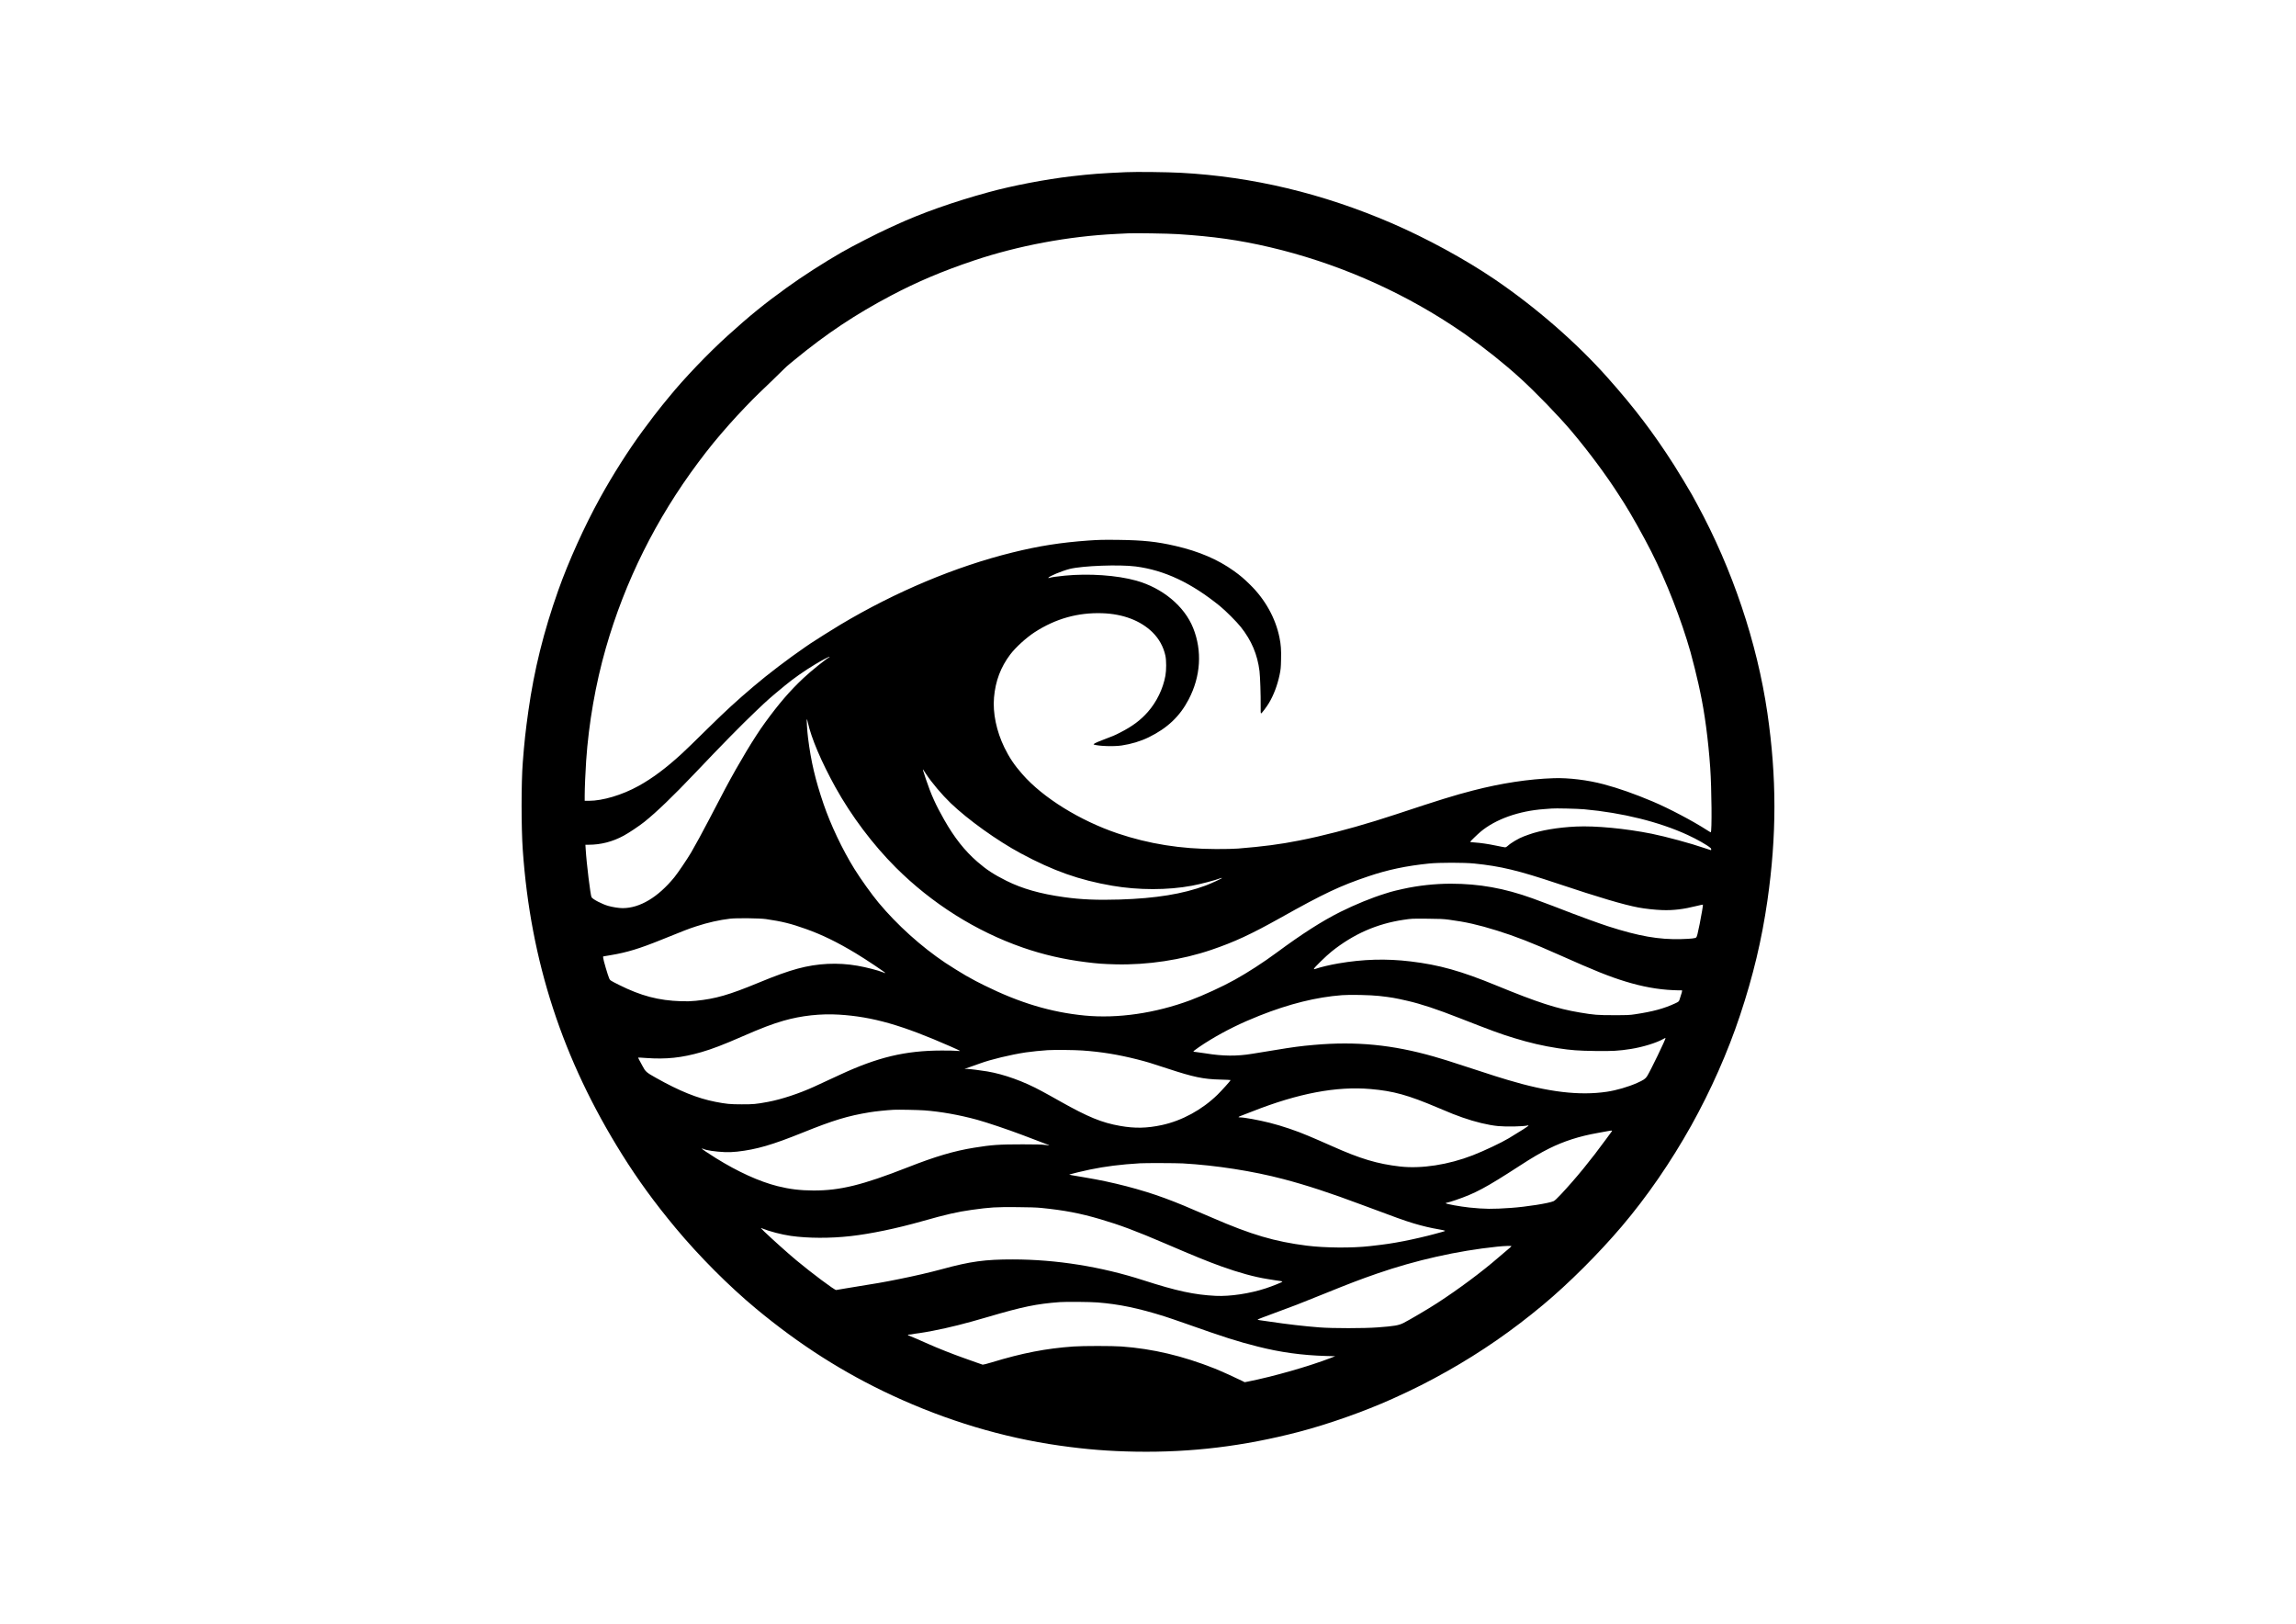
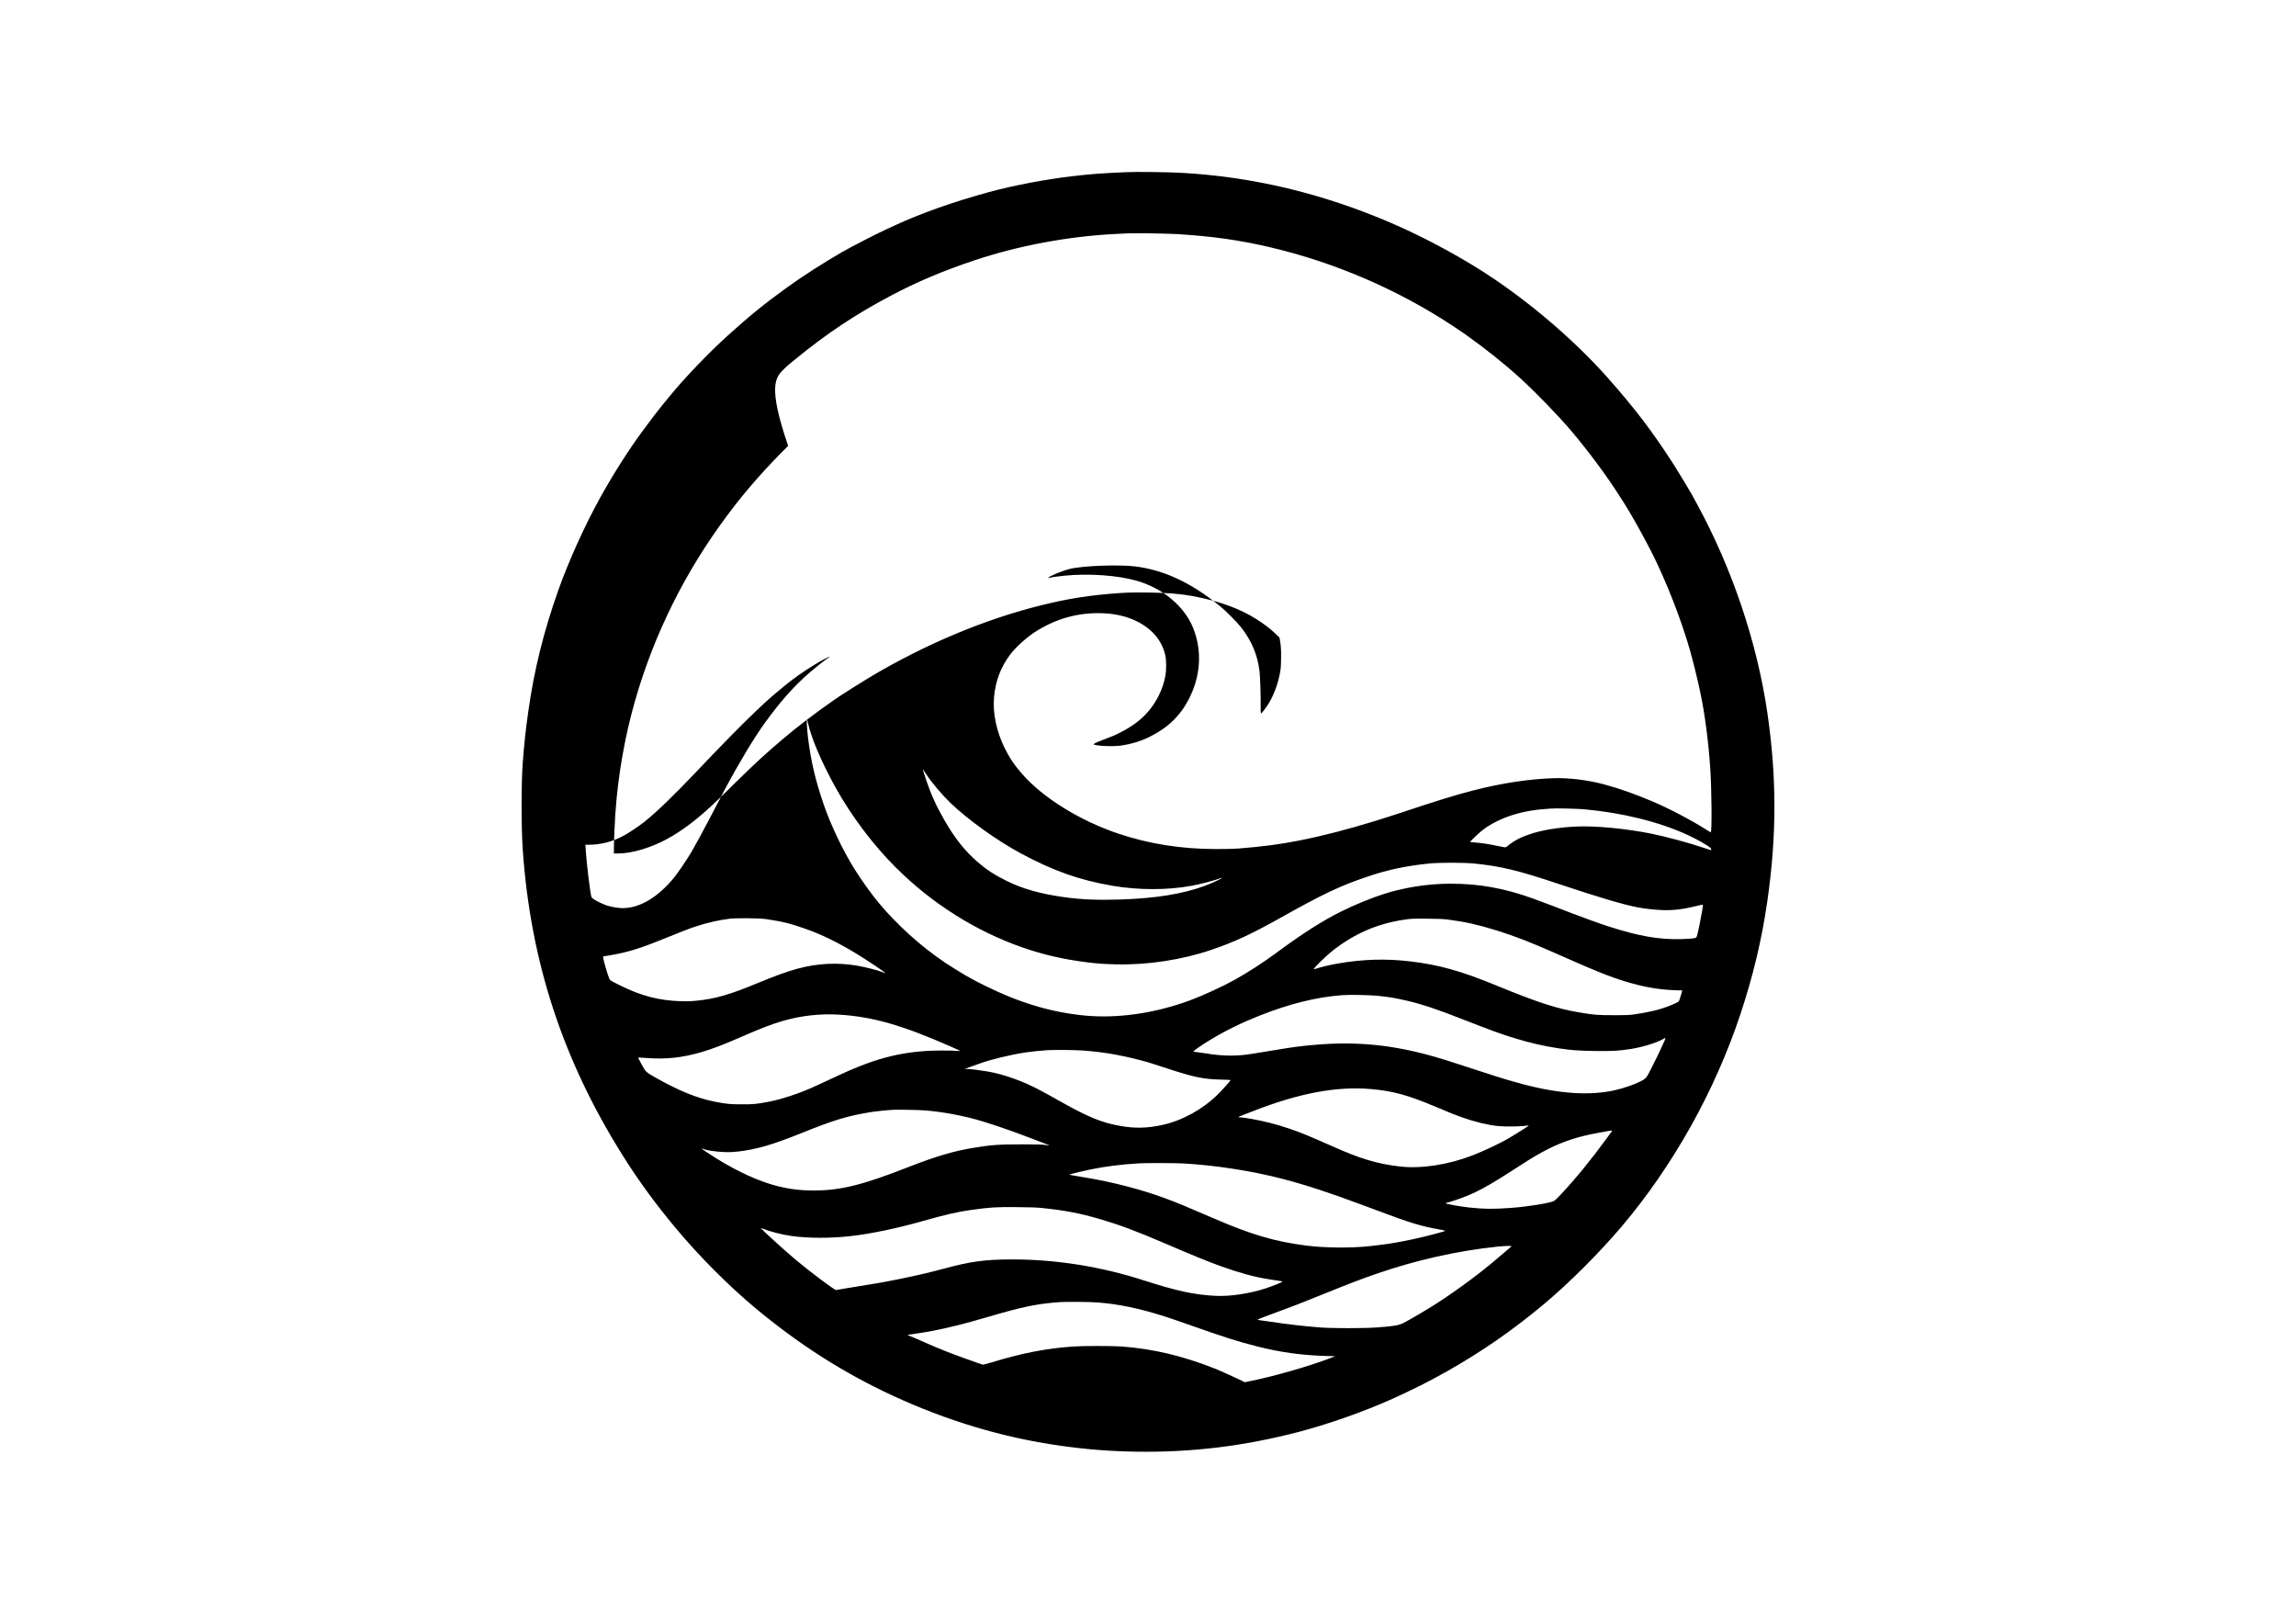
<svg xmlns="http://www.w3.org/2000/svg" version="1.1" id="Layer_1" x="0px" y="0px" width="841.89px" height="595.276px" viewBox="0 0 841.89 595.276" style="enable-background:new 0 0 841.89 595.276;" xml:space="preserve">
  <g transform="translate(0,4096) scale(0.1,-0.1)">
-     <path d="M4128.095,40328.746c-94.496-4.254-125.944-6.684-199.019-15.039c-94.648-10.941-216.794-34.336-303.086-58.035   c-130.654-35.703-246.875-76.875-341.826-120.629c-6.685-3.188-18.838-8.66-27.042-12.457   c-37.221-16.559-132.781-65.629-170.761-87.508c-66.542-38.285-142.655-87.203-200.994-129.285   c-82.038-59.098-135.363-102.395-215.882-175.168c-72.315-65.176-162.709-159.82-216.49-226.211   c-4.102-5.016-15.192-18.535-24.46-29.777c-14.584-17.625-44.209-56.363-72.619-94.953   c-52.413-71.402-108.473-159.672-155.265-244.293c-57.427-103.914-115.917-233.199-153.898-340.305   c-53.325-150.555-88.267-291.539-109.232-440.578c-10.483-74.441-14.888-114.547-20.661-189.902   c-5.773-73.832-5.773-238.82,0-320.859c28.562-408.066,145.542-767.059,364.159-1116.328   c58.186-92.977,119.411-177.145,195.828-268.906c86.292-103.762,195.828-213.602,295.338-296.246   c159.367-132.324,320.253-234.875,499.066-317.977c199.171-92.52,405.938-154.656,613.008-183.977   c99.053-14.129,182.003-20.664,280.298-22.332c204.488-3.344,395.303,19.898,597.208,72.312   c108.321,28.258,240.494,74.898,343.193,121.082c78.544,35.398,133.236,63.051,202.817,102.246   c123.969,70.035,238.215,149.035,350.334,242.621c93.736,78.086,203.272,187.32,288.653,287.742   c92.825,109.383,179.269,234.871,254.623,369.473c71.404,127.922,133.996,269.059,178.965,404.422   c48.008,144.172,79.607,276.648,100.269,419.914c34.334,239.277,34.334,452.121,0,688.059   c-37.677,258.113-128.527,527.93-256.901,764.168c-8.052,14.738-17.167,31.297-20.054,36.766   c-7.748,14.129-50.742,85.383-65.175,107.867c-76.569,119.715-145.238,209.957-244.292,321.316   c-112.727,126.855-262.371,257.203-413.23,359.754c-108.473,73.68-251.584,151.617-379.047,206.461   c-252.952,108.93-508.941,170.004-771.768,184.281C4279.714,40329.203,4166.532,40330.57,4128.095,40328.746z M2874.55,39607.035   c6.904,6.832,14.125,13.34,21.64,19.496l17.284,14.156c116.829,96.016,222.415,166.355,353.98,235.785   c95.559,50.438,188.84,89.938,303.845,128.527c162.709,54.539,347.295,89.023,521.855,97.379   c18.838,0.914,37.98,1.824,42.538,2.129c20.054,1.367,149.644-0.609,183.067-2.887c130.806-8.355,225.605-21.727,337.269-47.855   c236.696-55.453,465.947-153.746,668.46-286.832c18.382-12,39.196-26.129,46.336-31.141   c78.696-56.215,141.896-106.5,202.057-161.039c57.73-52.414,141.744-139.164,189.448-195.527   c62.744-74.441,128.223-162.402,174.255-234.719c7.444-11.699,15.8-24.613,18.534-28.867c24.46-38.129,71.1-121.383,99.662-177.746   c55.148-108.777,110.448-250.523,143.871-368.414c8.052-28.562,24.308-93.887,29.018-116.223   c1.671-7.441,4.253-20.203,6.077-28.105c16.711-76.719,30.081-177.445,37.221-279.535c5.317-76.418,6.685-237,1.975-237   c-0.76,0-6.989,3.645-13.825,8.051c-50.59,32.816-140.528,80.215-198.563,104.676c-67.757,28.562-123.817,48.312-180.028,63.352   c-58.794,15.648-128.375,24.156-183.067,22.332c-92.065-3.039-192.03-18.23-296.25-45.121   c-68.821-17.773-123.817-34.789-281.816-87.203c-101.029-33.422-201.146-61.832-287.134-81.582   c-32.967-7.445-41.171-9.27-69.884-14.891c-66.694-13.367-131.413-21.875-222.567-29.168c-15.041-1.215-47.4-1.977-80.519-1.824   c-129.438,0.152-246.571,18.84-360.816,57.277c-138.858,46.941-274.069,130.805-349.423,216.793   c-29.625,33.574-47.855,60.922-66.086,97.988c-29.169,59.859-43.146,126.855-38.133,183.676   c5.317,60.465,24.46,111.207,59.554,157.695c19.902,26.285,59.25,61.984,90.242,82.039   c76.417,49.223,157.696,72.012,246.875,69.125c76.265-2.43,140.984-27.043,184.738-70.188   c23.852-23.551,40.108-53.176,47.096-85.836c3.646-17.016,3.646-52.566,0-72.926c-8.66-47.855-32.056-96.164-64.415-132.93   c-27.042-30.691-57.123-53.023-102.244-75.961c-21.117-10.789-23.852-11.852-62.744-26.59   c-27.042-10.328-37.373-15.645-32.815-17.164c18.079-5.773,71.859-7.598,101.636-3.344c35.702,5.316,69.276,15.496,99.661,30.234   c68.213,33.422,113.79,76.566,146.149,138.551c44.362,84.773,50.135,178.207,16.408,262.219   c-32.056,79.91-112.271,146.453-208.894,173.496c-70.644,19.598-172.128,26.738-261.155,18.23   c-27.954-2.582-51.35-6.078-57.123-8.203c-3.039-1.215-3.95-1.062-3.494,0.305c1.671,5.469,50.438,25.523,78.24,32.512   c47.248,11.695,182.915,16.711,242.013,8.961c105.586-13.824,203.121-59.703,308.403-144.934   c20.813-16.863,61.529-57.578,76.873-76.871c39.348-49.68,60.921-100.879,68.517-161.801c2.431-20.812,4.709-87.656,4.254-128.676   c-0.304-21.117,0-26.285,1.671-26.285c2.279,0,19.75,23.094,28.41,37.527c17.319,28.711,31.144,65.176,39.196,103.156   c4.254,20.355,4.861,26.129,5.469,56.664c0.912,36.008-0.456,54.238-5.773,80.672c-14.433,71.102-52.414,139.465-107.106,193.094   c-23.7,23.398-36.765,34.336-60.465,51.352c-58.338,41.777-128.071,71.555-212.844,91.152   c-69.428,16.105-118.348,21.27-211.172,22.484c-55.604,0.609-69.733,0.305-109.384-2.43   c-100.877-7.293-179.877-19.598-277.259-43.602c-208.134-51.199-429.182-143.871-632.455-265.258   c-25.067-14.887-96.623-60.008-110.448-69.43c-2.127-1.52-10.635-7.293-18.99-13.062c-61.681-42.387-136.73-99.512-188.384-143.57   c-62.592-53.172-101.636-89.023-163.317-149.641c-55.452-54.695-82.798-81.129-100.269-97.23   c-56.515-51.961-107.561-90.094-158-117.895c-60.161-33.27-131.565-54.539-182.307-54.539h-15.192v18.688   c0,26.281,2.583,88.57,5.317,127.918c9.419,138.25,34.638,282.422,72.163,413.23c70.036,244.594,184.13,473.695,338.788,680.613   c39.348,52.566,66.998,86.594,114.398,140.223c33.191,37.484,84.112,90.574,108.271,113.555   C2813.73,39547.605,2844.33,39577.129,2874.55,39607.035L2874.55,39607.035z M3040.632,38550.188   c-8.204-3.039-67.454-50.594-94.496-76.113c-50.135-47.098-89.938-93.434-141.592-164.383   c-37.981-52.109-94.496-145.996-145.086-240.797c-14.433-27.043-24.612-46.336-60.465-115.461   c-22.181-42.691-50.59-94.648-65.023-119.258c-15.192-25.523-48.311-74.445-61.529-90.699   c-59.858-73.074-126.096-112.727-189.144-112.879c-13.673,0-36.917,3.645-53.477,8.355c-22.181,6.383-55.604,23.699-60.769,31.602   c-3.798,6.074-18.383,123.816-21.421,175.621l-1.063,16.863h12.002c44.513,0,87.508,11.09,127.919,32.969   c18.838,10.027,57.579,36.004,76.265,50.895c45.273,36.309,106.346,95.102,185.953,178.965   c99.206,104.52,169.09,175.621,222.719,226.668c46.792,44.512,48.919,46.336,106.65,94.039   c31.296,25.98,71.708,54.238,110.904,77.785c24.763,15.039,51.35,28.863,52.717,27.496   C3042.152,38551.25,3041.696,38550.488,3040.632,38550.188z M2962.088,38311.668c12.761-58.035,49.679-144.633,100.877-237.305   c58.642-105.738,137.642-210.867,221.807-294.883c132.021-131.715,293.515-233.656,465.795-293.512   c74.594-25.828,149.34-43.148,232.442-53.477c40.867-5.168,61.225-6.688,107.865-7.902   c116.525-2.887,242.165,16.105,350.942,53.172c83.861,28.41,145.694,57.125,252.951,117.133   c159.823,89.637,219.376,117.742,323.596,152.684c71.1,24.004,137.794,37.98,221.807,46.641c37.373,3.797,127.767,3.797,165.596,0   c97.687-10.027,160.583-25.066,306.884-73.988c151.315-50.59,240.797-77.023,294.73-87.203c23.852-4.559,61.377-8.66,88.115-9.57   c40.259-1.367,77.784,3.191,124.425,14.887c12.913,3.191,23.852,5.473,24.308,5.168c0.911-1.062-5.014-36.461-12.002-71.406   c-7.141-35.699-9.875-46.184-12.61-48.918c-3.342-3.34-18.838-5.012-55.755-6.078c-81.583-2.125-154.961,10.789-267.384,46.945   c-27.802,8.965-107.865,37.828-132.173,47.551c-25.675,10.332-111.511,42.844-144.934,54.848   c-103.308,37.219-195.069,53.625-299.44,53.777c-57.73,0-119.563-6.684-175.471-19.141c-19.598-4.254-39.5-9.117-46.336-11.242   c-2.431-0.91-11.09-3.496-18.99-5.926c-49.679-15.344-109.84-39.957-164.836-67.301c-66.694-33.422-139.313-79.762-232.441-148.582   c-49.527-36.613-104.979-72.465-154.81-100.27c-43.906-24.457-115.157-57.273-162.709-74.895   c-128.527-47.707-266.169-67.605-386.644-56.062c-123.969,12.004-238.974,46.488-368.413,110.602   c-25.371,12.457-36.006,18.078-67.606,35.852c-12.61,6.988-58.946,35.855-75.506,46.945   c-88.571,59.402-176.686,138.859-244.444,220.137c-25.827,30.992-65.479,86.445-89.179,124.578   c-43.602,70.34-86.748,161.188-112.879,237.758c-30.385,89.18-45.881,154.961-56.819,242.316   c-3.19,24.914-5.773,68.367-4.254,68.367C2959.202,38323.367,2960.721,38318.047,2962.088,38311.668z M3395.676,38122.371   c20.965-31.902,58.338-76.113,90.09-106.648c63.656-61.074,170.305-137.492,257.205-184.285   c119.867-64.414,214.515-97.836,335.294-118.648c96.319-16.562,203.273-16.562,292.147,0   c31.296,5.773,87.204,20.508,104.371,27.344c2.279,0.914,4.861,1.367,5.925,1.066c2.279-0.762-39.956-20.359-60.009-27.805   c-83.254-30.84-182.915-47.094-314.632-51.195c-82.798-2.586-143.111,0-205.095,8.809c-87.052,12.156-152.378,30.84-210.717,59.859   c-46.64,23.395-73.075,40.715-106.802,70.035c-46.032,39.957-84.013,88.117-121.083,153.289   c-31.144,54.543-48.463,92.977-67.454,149.645c-11.09,33.121-12.761,39.047-9.267,33.727   C3386.712,38136.043,3391.118,38129.207,3395.676,38122.371z M5808.361,37993.086c141.136-12.762,275.74-46.184,380.263-94.344   c34.639-15.953,70.948-36.766,83.558-47.555c2.887-2.43,3.494-7.898,0.912-7.898c-0.76,0-11.546,3.496-23.852,7.75   c-46.944,16.406-141.896,42.082-192.334,52.262c-96.623,19.293-206.463,29.773-277.411,26.434   c-66.998-3.039-131.869-14.129-173.952-29.473c-5.773-2.129-13.977-5.168-18.23-6.688c-18.231-6.684-47.096-23.699-58.642-34.637   c-3.039-2.887-7.141-5.316-9.116-5.469c-1.975,0-17.015,2.734-33.271,6.227c-30.84,6.383-55.452,10.027-80.823,11.852   c-8.204,0.457-14.889,1.367-14.889,1.977c0,1.52,27.042,27.648,38.588,37.371c54.996,45.883,139.921,76.113,232.594,82.797   c12.61,0.914,25.219,1.824,28.106,2.129C5701.255,37997.188,5784.661,37995.211,5808.361,37993.086z M2808.646,37590.488   c58.49-8.508,91.458-16.559,146.605-36.309c59.25-21.117,114.702-48.16,182.307-88.875c37.221-22.332,110.296-71.25,108.929-72.77   c-0.456-0.305-4.71,1.062-9.571,3.039c-16.104,6.836-61.225,18.383-92.673,23.852c-72.771,12.609-146.605,9.113-219.376-10.637   c-36.765-9.875-82.342-26.281-143.567-51.652c-107.561-44.512-157.392-58.945-230.163-66.238   c-18.535-1.824-32.511-2.277-53.933-1.52c-82.19,2.582-146.909,19.598-227.125,59.707c-32.511,16.406-32.663,16.406-36.158,23.547   c-4.558,9.723-22.029,68.973-22.181,75.656l-0.152,5.32l28.865,4.859c58.187,9.723,104.371,23.699,184.586,56.211   c82.646,33.426,100.877,40.562,126.855,48.922c43.602,14.277,85.532,23.699,125.336,28.406   C2701.541,37594.742,2785.706,37593.832,2808.646,37590.488z M5313.093,37588.211c60.921-8.051,106.498-18.23,175.471-39.652   c68.062-21.117,129.438-45.121,229.403-89.633c130.35-58.035,181.7-78.695,241.557-97.078   c61.833-18.992,119.107-29.473,175.319-31.906c16.408-0.758,30.233-1.062,30.993-0.605c2.886,1.672,2.431-4.406-1.063-14.129   c-1.975-5.773-4.558-13.523-5.469-17.32c-2.431-9.266-3.495-10.332-17.471-16.711c-40.563-18.84-81.583-29.93-146.605-39.652   c-19.598-3.039-28.106-3.344-77.48-3.344c-60.162,0-72.164,0.914-124.577,9.723c-84.773,14.129-154.658,36.766-306.884,99.359   c-129.134,53.02-208.742,75.355-313.872,87.965c-89.787,10.785-173.648,8.355-265.713-7.445   c-30.081-5.164-65.783-13.672-82.342-19.598c-5.773-1.977-6.533-1.977-6.533-0.152c0,3.797,44.969,47.703,65.327,63.957   c80.367,63.961,165.444,101.336,263.586,115.918c29.929,4.406,29.169,4.406,88.115,3.949   C5278.91,37591.555,5292.279,37590.945,5313.093,37588.211z M5057.103,37308.672c46.185-5.316,56.06-6.988,103.308-17.773   c50.742-11.699,107.409-30.383,192.182-63.656c115.157-45.121,152.075-58.641,198.259-72.617   c59.706-18.23,107.409-29.172,161.494-37.527c48.919-7.441,73.683-9.266,137.035-10.18c62.44-0.91,86.14,0.457,129.894,7.293   c44.666,6.988,95.711,22.789,120.475,37.223c3.646,2.125,6.988,3.492,7.444,3.191c1.975-2.129-56.211-122.449-67.909-140.531   c-6.229-9.418-12.762-13.824-36.613-24.457c-32.967-14.586-75.354-26.891-110.752-32.207   c-100.421-14.891-215.274-1.219-363.855,43.449c-34.942,10.48-37.221,11.09-146.605,46.793   c-71.404,23.395-89.482,29.016-123.817,38.891c-151.771,43.297-284.855,56.363-439.057,42.691   c-49.679-4.254-79.456-8.355-144.327-19.145c-12.458-2.125-30.992-5.164-41.019-6.684c-10.027-1.672-28.562-4.711-41.171-6.684   c-56.211-9.422-108.473-8.965-171.065,1.367c-12.761,2.125-28.258,4.254-34.183,4.859c-6.077,0.457-11.09,1.367-11.09,1.977   c0,2.43,33.727,25.828,61.833,42.691c56.515,34.18,113.486,62.137,180.484,88.723c109.688,43.449,208.134,67.906,302.782,75.199   C4949.846,37313.84,5026.566,37312.168,5057.103,37308.672z M3076.79,37240.156c123.209-7.598,230.923-38.438,409.432-116.98   c17.623-7.75,32.663-14.738,33.423-15.496c1.063-1.062-2.583-1.062-10.635-0.305c-6.685,0.762-31.904,1.367-56.211,1.215   c-133.236-0.301-234.265-24.305-373.73-89.176c-23.092-10.637-76.417-35.398-92.673-42.844   c-55.3-25.371-121.083-47.098-170.154-56.211c-44.057-8.203-54.084-9.117-96.471-8.965c-42.69,0-56.667,1.367-96.471,9.117   c-65.934,12.914-131.413,39.195-218.009,87.961c-35.55,19.902-38.588,22.637-49.983,44.516c-4.254,8.051-9.571,17.926-11.85,21.875   c-2.127,4.102-3.646,7.598-3.342,7.902c0.304,0.301,13.217-0.305,28.713-1.52c74.594-5.32,130.35,0.605,202.817,21.422   c39.804,11.543,81.127,27.344,148.125,56.664c71.708,31.297,111.359,46.488,153.594,58.645   C2938.692,37236.66,3009.184,37244.258,3076.79,37240.156z M3968.577,37108.742c69.884-4.859,131.869-15.039,202.057-32.816   c36.613-9.418,47.096-12.457,110.904-33.574c95.255-31.297,130.501-38.738,193.397-40.258c20.662-0.457,37.525-1.367,37.525-1.824   c0-2.125-32.664-38.438-48.007-53.477c-56.667-55.301-130.35-95.559-204.488-111.512c-54.692-11.699-98.598-12.609-152.682-3.039   c-66.998,11.699-117.285,32.359-219.225,89.637c-37.525,21.117-42.083,23.699-69.125,38.285   c-64.719,35.246-137.186,61.375-199.019,71.859c-24.308,4.102-64.719,9.113-75.05,9.266h-8.508l21.269,7.293   c11.698,4.102,28.106,9.875,36.461,12.914c38.285,14.129,111.967,31.902,167.115,40.258c18.839,2.887,61.225,7.141,80.519,8.203   C3869.523,37111.477,3939.559,37110.719,3968.577,37108.742z M5025.199,36967.453c84.317-7.289,137.49-22.027,246.875-68.363   c51.35-21.727,64.263-26.891,90.394-36.008c47.096-16.559,94.648-27.953,130.501-31.445c29.777-2.887,92.673-1.672,107.713,2.125   c2.279,0.609,4.102,0.457,4.102-0.152c-0.152-2.125-27.65-19.75-72.164-46.488c-27.802-16.711-89.938-46.031-132.325-62.59   c-89.482-34.793-188.384-49.984-266.472-41.172c-83.861,9.723-145.542,28.105-250.673,75.203   c-17.167,7.594-39.956,17.621-50.894,22.332c-10.787,4.559-26.586,11.395-34.942,14.887   c-42.083,18.078-97.534,36.766-141.744,47.855c-40.563,10.18-92.977,19.75-107.713,19.75c-3.646,0-6.533,0.609-6.533,1.367   c0,0.609,4.254,2.887,9.571,4.711c5.166,1.977,23.852,9.113,41.323,15.953   C4760.702,36951.809,4900.623,36978.242,5025.199,36967.453z M3388.991,36889.215c60.01-4.406,128.223-16.559,193.55-34.336   c34.638-9.418,115.31-36.613,165.748-55.754c51.35-19.598,94.192-35.855,97.079-36.918c5.317-1.824-0.304-1.672-13.521,0.305   c-10.787,1.52-31.296,2.125-82.038,2.125c-86.748,0-112.879-1.82-177.75-12.305c-73.682-11.852-141.592-31.902-243.836-72.012   c-165.748-65.023-248.09-85.227-345.624-84.926c-48.008,0.152-87.204,4.863-131.413,15.953   c-66.998,16.863-145.238,52.414-226.365,102.852c-31.904,19.902-53.021,34.336-51.198,34.941c0.912,0.305,2.887-0.152,4.406-0.91   c9.875-5.316,45.273-10.637,78.696-12.004c16.56-0.605,29.169-0.148,46.336,1.672c70.948,7.902,128.223,24.613,240.19,69.734   c112.575,45.426,165.14,61.375,245.963,74.594c20.51,3.492,62.744,7.746,87.355,9.113   C3293.736,36892.254,3365.899,36890.887,3388.991,36889.215z M5910.453,36812.797c-0.76-1.062-9.875-13.367-20.206-27.648   c-57.275-78.547-111.664-145.086-167.723-204.945c-13.217-14.129-21.725-22.027-25.827-23.852   c-17.775-7.898-99.813-20.812-157.24-24.762c-67.302-4.711-95.104-4.406-151.467,1.367c-34.486,3.645-87.052,13.215-87.052,15.949   c0,0.762,2.887,1.672,6.381,2.281c3.646,0.605,17.015,4.707,30.081,9.113c72.164,24.613,109.992,44.816,234.721,125.641   c47.552,30.84,74.442,46.488,108.017,63.352c54.084,26.891,110.448,45.121,178.357,57.125c12.154,2.125,28.562,5.164,36.461,6.684   C5909.845,36815.836,5912.884,36815.836,5910.453,36812.797z M4337.141,36694.754c121.083-6.836,256.901-27.953,369.021-57.578   c85.077-22.332,172.432-51.047,287.134-94.043c121.234-45.422,158.456-58.793,191.119-68.516   c30.537-9.113,63.048-16.863,89.787-21.27c13.369-2.277,24.459-4.711,24.763-5.469c0.152-0.91-5.621-3.039-12.913-4.863   c-7.292-1.82-19.294-5.164-26.891-7.289c-24.763-6.988-79.911-19.75-111.663-25.828c-45.425-8.66-64.263-11.547-124.577-18.383   c-65.023-7.445-164.38-6.684-230.922,1.672c-118.196,15.039-203.425,40.105-345.625,101.789   c-95.407,41.32-129.894,55.602-174.711,72.16c-88.115,32.512-191.575,59.25-292.451,75.965   c-52.11,8.504-60.313,10.176-57.731,11.09c5.013,1.973,48.008,12.305,74.746,17.926c56.515,11.699,112.271,18.84,184.282,23.094   C4200.411,36696.426,4313.137,36696.121,4337.141,36694.754z M3817.413,36531.59c84.925-8.508,141.288-19.145,216.49-41.172   c72.923-21.422,130.654-42.996,240.038-89.938c106.498-45.73,151.923-64.266,203.576-82.953   c64.416-23.242,123.209-39.348,170.154-46.637c11.242-1.672,24.003-3.801,28.105-4.559c4.254-0.762,11.85-1.824,17.167-2.43   c5.925-0.609,9.267-1.672,8.963-2.738c-0.76-2.125-34.639-15.797-60.313-24.305c-58.642-19.297-131.565-30.234-183.827-27.652   c-78.392,3.801-143.415,17.93-265.105,57.125c-154.657,49.98-319.342,76.266-478.557,76.418   c-101.94,0.148-156.025-7.293-259.028-35.398c-46.032-12.457-102.548-25.523-159.519-36.918   c-57.123-11.547-74.594-14.586-198.259-34.488c-15.8-2.582-29.929-5.012-31.296-5.316c-4.709-1.52-90.394,62.594-146.909,109.688   c-30.233,25.219-88.419,77.48-116.525,104.371c-13.825,13.371-14.585,14.434-9.115,12.156   c27.954-11.395,72.315-22.941,106.346-27.805c63.048-8.961,144.479-9.266,219.528-0.758   c73.834,8.355,168.027,27.953,262.067,54.539c89.027,25.219,128.678,34.184,181.548,41.629c69.581,9.57,86.9,10.633,166.355,10.027   C3773.052,36534.172,3800.702,36533.258,3817.413,36531.59z M5542.192,36391.059c-0.152-0.758-6.988-6.684-14.889-13.215   c-7.9-6.535-22.636-18.992-32.511-27.652c-60.009-52.262-146.757-116.828-225.757-168.023   c-33.119-21.422-98.901-60.164-122.298-72.164c-17.927-9.117-33.878-11.852-94.952-16.41c-49.982-3.797-165.748-3.797-214.211,0   c-54.996,4.254-118.348,11.547-180.94,20.965c-17.016,2.434-34.334,4.863-38.285,5.473c-3.95,0.453-6.988,1.52-6.836,2.277   c0.304,0.91,27.194,11.242,59.706,23.094c70.948,25.977,91.609,33.879,181.548,70.34c97.838,39.652,134.299,53.477,195.98,74.898   c143.263,49.523,294.73,83.555,439.816,98.75C5516.973,36392.426,5543.104,36393.188,5542.192,36391.059z M4024.332,36185.051   c79.608-6.379,148.428-20.66,245.052-50.891c12.913-4.105,46.184-15.348,73.682-25.07   c150.708-53.172,189.752-65.629,268.903-85.836c82.494-20.965,161.798-31.902,249.761-34.484l34.183-0.914l-13.673-5.316   c-80.975-31.449-214.667-69.578-307.188-87.812l-11.09-2.125l-10.179,5.164c-21.877,10.941-78.696,36.613-99.813,44.969   c-116.829,46.34-226.973,72.469-341.826,80.824c-33.271,2.43-141.136,2.43-175.471,0c-101.029-7.141-187.017-23.699-300.807-58.34   c-16.256-5.012-30.992-8.656-32.663-8.355c-1.671,0.457-10.483,3.496-19.75,6.84c-9.115,3.34-30.688,10.938-47.856,17.012   c-41.779,14.738-96.319,36.312-131.413,51.961c-32.663,14.734-66.694,29.168-71.708,30.84c-5.469,1.52-4.102,3.797,2.279,3.797   c3.038,0,8.356,0.758,11.85,1.52c3.342,0.758,14.737,2.582,25.067,3.797c10.331,1.367,32.208,5.168,48.463,8.355   c65.479,12.914,115.461,25.523,201.298,50.59c128.982,37.98,179.117,48.312,265.105,54.695   C3908.263,36187.938,3998.505,36187.18,4024.332,36185.051z" />
+     <path d="M4128.095,40328.746c-94.496-4.254-125.944-6.684-199.019-15.039c-94.648-10.941-216.794-34.336-303.086-58.035   c-130.654-35.703-246.875-76.875-341.826-120.629c-6.685-3.188-18.838-8.66-27.042-12.457   c-37.221-16.559-132.781-65.629-170.761-87.508c-66.542-38.285-142.655-87.203-200.994-129.285   c-82.038-59.098-135.363-102.395-215.882-175.168c-72.315-65.176-162.709-159.82-216.49-226.211   c-4.102-5.016-15.192-18.535-24.46-29.777c-14.584-17.625-44.209-56.363-72.619-94.953   c-52.413-71.402-108.473-159.672-155.265-244.293c-57.427-103.914-115.917-233.199-153.898-340.305   c-53.325-150.555-88.267-291.539-109.232-440.578c-10.483-74.441-14.888-114.547-20.661-189.902   c-5.773-73.832-5.773-238.82,0-320.859c28.562-408.066,145.542-767.059,364.159-1116.328   c58.186-92.977,119.411-177.145,195.828-268.906c86.292-103.762,195.828-213.602,295.338-296.246   c159.367-132.324,320.253-234.875,499.066-317.977c199.171-92.52,405.938-154.656,613.008-183.977   c99.053-14.129,182.003-20.664,280.298-22.332c204.488-3.344,395.303,19.898,597.208,72.312   c108.321,28.258,240.494,74.898,343.193,121.082c78.544,35.398,133.236,63.051,202.817,102.246   c123.969,70.035,238.215,149.035,350.334,242.621c93.736,78.086,203.272,187.32,288.653,287.742   c92.825,109.383,179.269,234.871,254.623,369.473c71.404,127.922,133.996,269.059,178.965,404.422   c48.008,144.172,79.607,276.648,100.269,419.914c34.334,239.277,34.334,452.121,0,688.059   c-37.677,258.113-128.527,527.93-256.901,764.168c-8.052,14.738-17.167,31.297-20.054,36.766   c-7.748,14.129-50.742,85.383-65.175,107.867c-76.569,119.715-145.238,209.957-244.292,321.316   c-112.727,126.855-262.371,257.203-413.23,359.754c-108.473,73.68-251.584,151.617-379.047,206.461   c-252.952,108.93-508.941,170.004-771.768,184.281C4279.714,40329.203,4166.532,40330.57,4128.095,40328.746z M2874.55,39607.035   c6.904,6.832,14.125,13.34,21.64,19.496l17.284,14.156c116.829,96.016,222.415,166.355,353.98,235.785   c95.559,50.438,188.84,89.938,303.845,128.527c162.709,54.539,347.295,89.023,521.855,97.379   c18.838,0.914,37.98,1.824,42.538,2.129c20.054,1.367,149.644-0.609,183.067-2.887c130.806-8.355,225.605-21.727,337.269-47.855   c236.696-55.453,465.947-153.746,668.46-286.832c18.382-12,39.196-26.129,46.336-31.141   c78.696-56.215,141.896-106.5,202.057-161.039c57.73-52.414,141.744-139.164,189.448-195.527   c62.744-74.441,128.223-162.402,174.255-234.719c7.444-11.699,15.8-24.613,18.534-28.867c24.46-38.129,71.1-121.383,99.662-177.746   c55.148-108.777,110.448-250.523,143.871-368.414c8.052-28.562,24.308-93.887,29.018-116.223   c1.671-7.441,4.253-20.203,6.077-28.105c16.711-76.719,30.081-177.445,37.221-279.535c5.317-76.418,6.685-237,1.975-237   c-0.76,0-6.989,3.645-13.825,8.051c-50.59,32.816-140.528,80.215-198.563,104.676c-67.757,28.562-123.817,48.312-180.028,63.352   c-58.794,15.648-128.375,24.156-183.067,22.332c-92.065-3.039-192.03-18.23-296.25-45.121   c-68.821-17.773-123.817-34.789-281.816-87.203c-101.029-33.422-201.146-61.832-287.134-81.582   c-32.967-7.445-41.171-9.27-69.884-14.891c-66.694-13.367-131.413-21.875-222.567-29.168c-15.041-1.215-47.4-1.977-80.519-1.824   c-129.438,0.152-246.571,18.84-360.816,57.277c-138.858,46.941-274.069,130.805-349.423,216.793   c-29.625,33.574-47.855,60.922-66.086,97.988c-29.169,59.859-43.146,126.855-38.133,183.676   c5.317,60.465,24.46,111.207,59.554,157.695c19.902,26.285,59.25,61.984,90.242,82.039   c76.417,49.223,157.696,72.012,246.875,69.125c76.265-2.43,140.984-27.043,184.738-70.188   c23.852-23.551,40.108-53.176,47.096-85.836c3.646-17.016,3.646-52.566,0-72.926c-8.66-47.855-32.056-96.164-64.415-132.93   c-27.042-30.691-57.123-53.023-102.244-75.961c-21.117-10.789-23.852-11.852-62.744-26.59   c-27.042-10.328-37.373-15.645-32.815-17.164c18.079-5.773,71.859-7.598,101.636-3.344c35.702,5.316,69.276,15.496,99.661,30.234   c68.213,33.422,113.79,76.566,146.149,138.551c44.362,84.773,50.135,178.207,16.408,262.219   c-32.056,79.91-112.271,146.453-208.894,173.496c-70.644,19.598-172.128,26.738-261.155,18.23   c-27.954-2.582-51.35-6.078-57.123-8.203c-3.039-1.215-3.95-1.062-3.494,0.305c1.671,5.469,50.438,25.523,78.24,32.512   c47.248,11.695,182.915,16.711,242.013,8.961c105.586-13.824,203.121-59.703,308.403-144.934   c20.813-16.863,61.529-57.578,76.873-76.871c39.348-49.68,60.921-100.879,68.517-161.801c2.431-20.812,4.709-87.656,4.254-128.676   c-0.304-21.117,0-26.285,1.671-26.285c2.279,0,19.75,23.094,28.41,37.527c17.319,28.711,31.144,65.176,39.196,103.156   c4.254,20.355,4.861,26.129,5.469,56.664c0.912,36.008-0.456,54.238-5.773,80.672c-23.7,23.398-36.765,34.336-60.465,51.352c-58.338,41.777-128.071,71.555-212.844,91.152   c-69.428,16.105-118.348,21.27-211.172,22.484c-55.604,0.609-69.733,0.305-109.384-2.43   c-100.877-7.293-179.877-19.598-277.259-43.602c-208.134-51.199-429.182-143.871-632.455-265.258   c-25.067-14.887-96.623-60.008-110.448-69.43c-2.127-1.52-10.635-7.293-18.99-13.062c-61.681-42.387-136.73-99.512-188.384-143.57   c-62.592-53.172-101.636-89.023-163.317-149.641c-55.452-54.695-82.798-81.129-100.269-97.23   c-56.515-51.961-107.561-90.094-158-117.895c-60.161-33.27-131.565-54.539-182.307-54.539h-15.192v18.688   c0,26.281,2.583,88.57,5.317,127.918c9.419,138.25,34.638,282.422,72.163,413.23c70.036,244.594,184.13,473.695,338.788,680.613   c39.348,52.566,66.998,86.594,114.398,140.223c33.191,37.484,84.112,90.574,108.271,113.555   C2813.73,39547.605,2844.33,39577.129,2874.55,39607.035L2874.55,39607.035z M3040.632,38550.188   c-8.204-3.039-67.454-50.594-94.496-76.113c-50.135-47.098-89.938-93.434-141.592-164.383   c-37.981-52.109-94.496-145.996-145.086-240.797c-14.433-27.043-24.612-46.336-60.465-115.461   c-22.181-42.691-50.59-94.648-65.023-119.258c-15.192-25.523-48.311-74.445-61.529-90.699   c-59.858-73.074-126.096-112.727-189.144-112.879c-13.673,0-36.917,3.645-53.477,8.355c-22.181,6.383-55.604,23.699-60.769,31.602   c-3.798,6.074-18.383,123.816-21.421,175.621l-1.063,16.863h12.002c44.513,0,87.508,11.09,127.919,32.969   c18.838,10.027,57.579,36.004,76.265,50.895c45.273,36.309,106.346,95.102,185.953,178.965   c99.206,104.52,169.09,175.621,222.719,226.668c46.792,44.512,48.919,46.336,106.65,94.039   c31.296,25.98,71.708,54.238,110.904,77.785c24.763,15.039,51.35,28.863,52.717,27.496   C3042.152,38551.25,3041.696,38550.488,3040.632,38550.188z M2962.088,38311.668c12.761-58.035,49.679-144.633,100.877-237.305   c58.642-105.738,137.642-210.867,221.807-294.883c132.021-131.715,293.515-233.656,465.795-293.512   c74.594-25.828,149.34-43.148,232.442-53.477c40.867-5.168,61.225-6.688,107.865-7.902   c116.525-2.887,242.165,16.105,350.942,53.172c83.861,28.41,145.694,57.125,252.951,117.133   c159.823,89.637,219.376,117.742,323.596,152.684c71.1,24.004,137.794,37.98,221.807,46.641c37.373,3.797,127.767,3.797,165.596,0   c97.687-10.027,160.583-25.066,306.884-73.988c151.315-50.59,240.797-77.023,294.73-87.203c23.852-4.559,61.377-8.66,88.115-9.57   c40.259-1.367,77.784,3.191,124.425,14.887c12.913,3.191,23.852,5.473,24.308,5.168c0.911-1.062-5.014-36.461-12.002-71.406   c-7.141-35.699-9.875-46.184-12.61-48.918c-3.342-3.34-18.838-5.012-55.755-6.078c-81.583-2.125-154.961,10.789-267.384,46.945   c-27.802,8.965-107.865,37.828-132.173,47.551c-25.675,10.332-111.511,42.844-144.934,54.848   c-103.308,37.219-195.069,53.625-299.44,53.777c-57.73,0-119.563-6.684-175.471-19.141c-19.598-4.254-39.5-9.117-46.336-11.242   c-2.431-0.91-11.09-3.496-18.99-5.926c-49.679-15.344-109.84-39.957-164.836-67.301c-66.694-33.422-139.313-79.762-232.441-148.582   c-49.527-36.613-104.979-72.465-154.81-100.27c-43.906-24.457-115.157-57.273-162.709-74.895   c-128.527-47.707-266.169-67.605-386.644-56.062c-123.969,12.004-238.974,46.488-368.413,110.602   c-25.371,12.457-36.006,18.078-67.606,35.852c-12.61,6.988-58.946,35.855-75.506,46.945   c-88.571,59.402-176.686,138.859-244.444,220.137c-25.827,30.992-65.479,86.445-89.179,124.578   c-43.602,70.34-86.748,161.188-112.879,237.758c-30.385,89.18-45.881,154.961-56.819,242.316   c-3.19,24.914-5.773,68.367-4.254,68.367C2959.202,38323.367,2960.721,38318.047,2962.088,38311.668z M3395.676,38122.371   c20.965-31.902,58.338-76.113,90.09-106.648c63.656-61.074,170.305-137.492,257.205-184.285   c119.867-64.414,214.515-97.836,335.294-118.648c96.319-16.562,203.273-16.562,292.147,0   c31.296,5.773,87.204,20.508,104.371,27.344c2.279,0.914,4.861,1.367,5.925,1.066c2.279-0.762-39.956-20.359-60.009-27.805   c-83.254-30.84-182.915-47.094-314.632-51.195c-82.798-2.586-143.111,0-205.095,8.809c-87.052,12.156-152.378,30.84-210.717,59.859   c-46.64,23.395-73.075,40.715-106.802,70.035c-46.032,39.957-84.013,88.117-121.083,153.289   c-31.144,54.543-48.463,92.977-67.454,149.645c-11.09,33.121-12.761,39.047-9.267,33.727   C3386.712,38136.043,3391.118,38129.207,3395.676,38122.371z M5808.361,37993.086c141.136-12.762,275.74-46.184,380.263-94.344   c34.639-15.953,70.948-36.766,83.558-47.555c2.887-2.43,3.494-7.898,0.912-7.898c-0.76,0-11.546,3.496-23.852,7.75   c-46.944,16.406-141.896,42.082-192.334,52.262c-96.623,19.293-206.463,29.773-277.411,26.434   c-66.998-3.039-131.869-14.129-173.952-29.473c-5.773-2.129-13.977-5.168-18.23-6.688c-18.231-6.684-47.096-23.699-58.642-34.637   c-3.039-2.887-7.141-5.316-9.116-5.469c-1.975,0-17.015,2.734-33.271,6.227c-30.84,6.383-55.452,10.027-80.823,11.852   c-8.204,0.457-14.889,1.367-14.889,1.977c0,1.52,27.042,27.648,38.588,37.371c54.996,45.883,139.921,76.113,232.594,82.797   c12.61,0.914,25.219,1.824,28.106,2.129C5701.255,37997.188,5784.661,37995.211,5808.361,37993.086z M2808.646,37590.488   c58.49-8.508,91.458-16.559,146.605-36.309c59.25-21.117,114.702-48.16,182.307-88.875c37.221-22.332,110.296-71.25,108.929-72.77   c-0.456-0.305-4.71,1.062-9.571,3.039c-16.104,6.836-61.225,18.383-92.673,23.852c-72.771,12.609-146.605,9.113-219.376-10.637   c-36.765-9.875-82.342-26.281-143.567-51.652c-107.561-44.512-157.392-58.945-230.163-66.238   c-18.535-1.824-32.511-2.277-53.933-1.52c-82.19,2.582-146.909,19.598-227.125,59.707c-32.511,16.406-32.663,16.406-36.158,23.547   c-4.558,9.723-22.029,68.973-22.181,75.656l-0.152,5.32l28.865,4.859c58.187,9.723,104.371,23.699,184.586,56.211   c82.646,33.426,100.877,40.562,126.855,48.922c43.602,14.277,85.532,23.699,125.336,28.406   C2701.541,37594.742,2785.706,37593.832,2808.646,37590.488z M5313.093,37588.211c60.921-8.051,106.498-18.23,175.471-39.652   c68.062-21.117,129.438-45.121,229.403-89.633c130.35-58.035,181.7-78.695,241.557-97.078   c61.833-18.992,119.107-29.473,175.319-31.906c16.408-0.758,30.233-1.062,30.993-0.605c2.886,1.672,2.431-4.406-1.063-14.129   c-1.975-5.773-4.558-13.523-5.469-17.32c-2.431-9.266-3.495-10.332-17.471-16.711c-40.563-18.84-81.583-29.93-146.605-39.652   c-19.598-3.039-28.106-3.344-77.48-3.344c-60.162,0-72.164,0.914-124.577,9.723c-84.773,14.129-154.658,36.766-306.884,99.359   c-129.134,53.02-208.742,75.355-313.872,87.965c-89.787,10.785-173.648,8.355-265.713-7.445   c-30.081-5.164-65.783-13.672-82.342-19.598c-5.773-1.977-6.533-1.977-6.533-0.152c0,3.797,44.969,47.703,65.327,63.957   c80.367,63.961,165.444,101.336,263.586,115.918c29.929,4.406,29.169,4.406,88.115,3.949   C5278.91,37591.555,5292.279,37590.945,5313.093,37588.211z M5057.103,37308.672c46.185-5.316,56.06-6.988,103.308-17.773   c50.742-11.699,107.409-30.383,192.182-63.656c115.157-45.121,152.075-58.641,198.259-72.617   c59.706-18.23,107.409-29.172,161.494-37.527c48.919-7.441,73.683-9.266,137.035-10.18c62.44-0.91,86.14,0.457,129.894,7.293   c44.666,6.988,95.711,22.789,120.475,37.223c3.646,2.125,6.988,3.492,7.444,3.191c1.975-2.129-56.211-122.449-67.909-140.531   c-6.229-9.418-12.762-13.824-36.613-24.457c-32.967-14.586-75.354-26.891-110.752-32.207   c-100.421-14.891-215.274-1.219-363.855,43.449c-34.942,10.48-37.221,11.09-146.605,46.793   c-71.404,23.395-89.482,29.016-123.817,38.891c-151.771,43.297-284.855,56.363-439.057,42.691   c-49.679-4.254-79.456-8.355-144.327-19.145c-12.458-2.125-30.992-5.164-41.019-6.684c-10.027-1.672-28.562-4.711-41.171-6.684   c-56.211-9.422-108.473-8.965-171.065,1.367c-12.761,2.125-28.258,4.254-34.183,4.859c-6.077,0.457-11.09,1.367-11.09,1.977   c0,2.43,33.727,25.828,61.833,42.691c56.515,34.18,113.486,62.137,180.484,88.723c109.688,43.449,208.134,67.906,302.782,75.199   C4949.846,37313.84,5026.566,37312.168,5057.103,37308.672z M3076.79,37240.156c123.209-7.598,230.923-38.438,409.432-116.98   c17.623-7.75,32.663-14.738,33.423-15.496c1.063-1.062-2.583-1.062-10.635-0.305c-6.685,0.762-31.904,1.367-56.211,1.215   c-133.236-0.301-234.265-24.305-373.73-89.176c-23.092-10.637-76.417-35.398-92.673-42.844   c-55.3-25.371-121.083-47.098-170.154-56.211c-44.057-8.203-54.084-9.117-96.471-8.965c-42.69,0-56.667,1.367-96.471,9.117   c-65.934,12.914-131.413,39.195-218.009,87.961c-35.55,19.902-38.588,22.637-49.983,44.516c-4.254,8.051-9.571,17.926-11.85,21.875   c-2.127,4.102-3.646,7.598-3.342,7.902c0.304,0.301,13.217-0.305,28.713-1.52c74.594-5.32,130.35,0.605,202.817,21.422   c39.804,11.543,81.127,27.344,148.125,56.664c71.708,31.297,111.359,46.488,153.594,58.645   C2938.692,37236.66,3009.184,37244.258,3076.79,37240.156z M3968.577,37108.742c69.884-4.859,131.869-15.039,202.057-32.816   c36.613-9.418,47.096-12.457,110.904-33.574c95.255-31.297,130.501-38.738,193.397-40.258c20.662-0.457,37.525-1.367,37.525-1.824   c0-2.125-32.664-38.438-48.007-53.477c-56.667-55.301-130.35-95.559-204.488-111.512c-54.692-11.699-98.598-12.609-152.682-3.039   c-66.998,11.699-117.285,32.359-219.225,89.637c-37.525,21.117-42.083,23.699-69.125,38.285   c-64.719,35.246-137.186,61.375-199.019,71.859c-24.308,4.102-64.719,9.113-75.05,9.266h-8.508l21.269,7.293   c11.698,4.102,28.106,9.875,36.461,12.914c38.285,14.129,111.967,31.902,167.115,40.258c18.839,2.887,61.225,7.141,80.519,8.203   C3869.523,37111.477,3939.559,37110.719,3968.577,37108.742z M5025.199,36967.453c84.317-7.289,137.49-22.027,246.875-68.363   c51.35-21.727,64.263-26.891,90.394-36.008c47.096-16.559,94.648-27.953,130.501-31.445c29.777-2.887,92.673-1.672,107.713,2.125   c2.279,0.609,4.102,0.457,4.102-0.152c-0.152-2.125-27.65-19.75-72.164-46.488c-27.802-16.711-89.938-46.031-132.325-62.59   c-89.482-34.793-188.384-49.984-266.472-41.172c-83.861,9.723-145.542,28.105-250.673,75.203   c-17.167,7.594-39.956,17.621-50.894,22.332c-10.787,4.559-26.586,11.395-34.942,14.887   c-42.083,18.078-97.534,36.766-141.744,47.855c-40.563,10.18-92.977,19.75-107.713,19.75c-3.646,0-6.533,0.609-6.533,1.367   c0,0.609,4.254,2.887,9.571,4.711c5.166,1.977,23.852,9.113,41.323,15.953   C4760.702,36951.809,4900.623,36978.242,5025.199,36967.453z M3388.991,36889.215c60.01-4.406,128.223-16.559,193.55-34.336   c34.638-9.418,115.31-36.613,165.748-55.754c51.35-19.598,94.192-35.855,97.079-36.918c5.317-1.824-0.304-1.672-13.521,0.305   c-10.787,1.52-31.296,2.125-82.038,2.125c-86.748,0-112.879-1.82-177.75-12.305c-73.682-11.852-141.592-31.902-243.836-72.012   c-165.748-65.023-248.09-85.227-345.624-84.926c-48.008,0.152-87.204,4.863-131.413,15.953   c-66.998,16.863-145.238,52.414-226.365,102.852c-31.904,19.902-53.021,34.336-51.198,34.941c0.912,0.305,2.887-0.152,4.406-0.91   c9.875-5.316,45.273-10.637,78.696-12.004c16.56-0.605,29.169-0.148,46.336,1.672c70.948,7.902,128.223,24.613,240.19,69.734   c112.575,45.426,165.14,61.375,245.963,74.594c20.51,3.492,62.744,7.746,87.355,9.113   C3293.736,36892.254,3365.899,36890.887,3388.991,36889.215z M5910.453,36812.797c-0.76-1.062-9.875-13.367-20.206-27.648   c-57.275-78.547-111.664-145.086-167.723-204.945c-13.217-14.129-21.725-22.027-25.827-23.852   c-17.775-7.898-99.813-20.812-157.24-24.762c-67.302-4.711-95.104-4.406-151.467,1.367c-34.486,3.645-87.052,13.215-87.052,15.949   c0,0.762,2.887,1.672,6.381,2.281c3.646,0.605,17.015,4.707,30.081,9.113c72.164,24.613,109.992,44.816,234.721,125.641   c47.552,30.84,74.442,46.488,108.017,63.352c54.084,26.891,110.448,45.121,178.357,57.125c12.154,2.125,28.562,5.164,36.461,6.684   C5909.845,36815.836,5912.884,36815.836,5910.453,36812.797z M4337.141,36694.754c121.083-6.836,256.901-27.953,369.021-57.578   c85.077-22.332,172.432-51.047,287.134-94.043c121.234-45.422,158.456-58.793,191.119-68.516   c30.537-9.113,63.048-16.863,89.787-21.27c13.369-2.277,24.459-4.711,24.763-5.469c0.152-0.91-5.621-3.039-12.913-4.863   c-7.292-1.82-19.294-5.164-26.891-7.289c-24.763-6.988-79.911-19.75-111.663-25.828c-45.425-8.66-64.263-11.547-124.577-18.383   c-65.023-7.445-164.38-6.684-230.922,1.672c-118.196,15.039-203.425,40.105-345.625,101.789   c-95.407,41.32-129.894,55.602-174.711,72.16c-88.115,32.512-191.575,59.25-292.451,75.965   c-52.11,8.504-60.313,10.176-57.731,11.09c5.013,1.973,48.008,12.305,74.746,17.926c56.515,11.699,112.271,18.84,184.282,23.094   C4200.411,36696.426,4313.137,36696.121,4337.141,36694.754z M3817.413,36531.59c84.925-8.508,141.288-19.145,216.49-41.172   c72.923-21.422,130.654-42.996,240.038-89.938c106.498-45.73,151.923-64.266,203.576-82.953   c64.416-23.242,123.209-39.348,170.154-46.637c11.242-1.672,24.003-3.801,28.105-4.559c4.254-0.762,11.85-1.824,17.167-2.43   c5.925-0.609,9.267-1.672,8.963-2.738c-0.76-2.125-34.639-15.797-60.313-24.305c-58.642-19.297-131.565-30.234-183.827-27.652   c-78.392,3.801-143.415,17.93-265.105,57.125c-154.657,49.98-319.342,76.266-478.557,76.418   c-101.94,0.148-156.025-7.293-259.028-35.398c-46.032-12.457-102.548-25.523-159.519-36.918   c-57.123-11.547-74.594-14.586-198.259-34.488c-15.8-2.582-29.929-5.012-31.296-5.316c-4.709-1.52-90.394,62.594-146.909,109.688   c-30.233,25.219-88.419,77.48-116.525,104.371c-13.825,13.371-14.585,14.434-9.115,12.156   c27.954-11.395,72.315-22.941,106.346-27.805c63.048-8.961,144.479-9.266,219.528-0.758   c73.834,8.355,168.027,27.953,262.067,54.539c89.027,25.219,128.678,34.184,181.548,41.629c69.581,9.57,86.9,10.633,166.355,10.027   C3773.052,36534.172,3800.702,36533.258,3817.413,36531.59z M5542.192,36391.059c-0.152-0.758-6.988-6.684-14.889-13.215   c-7.9-6.535-22.636-18.992-32.511-27.652c-60.009-52.262-146.757-116.828-225.757-168.023   c-33.119-21.422-98.901-60.164-122.298-72.164c-17.927-9.117-33.878-11.852-94.952-16.41c-49.982-3.797-165.748-3.797-214.211,0   c-54.996,4.254-118.348,11.547-180.94,20.965c-17.016,2.434-34.334,4.863-38.285,5.473c-3.95,0.453-6.988,1.52-6.836,2.277   c0.304,0.91,27.194,11.242,59.706,23.094c70.948,25.977,91.609,33.879,181.548,70.34c97.838,39.652,134.299,53.477,195.98,74.898   c143.263,49.523,294.73,83.555,439.816,98.75C5516.973,36392.426,5543.104,36393.188,5542.192,36391.059z M4024.332,36185.051   c79.608-6.379,148.428-20.66,245.052-50.891c12.913-4.105,46.184-15.348,73.682-25.07   c150.708-53.172,189.752-65.629,268.903-85.836c82.494-20.965,161.798-31.902,249.761-34.484l34.183-0.914l-13.673-5.316   c-80.975-31.449-214.667-69.578-307.188-87.812l-11.09-2.125l-10.179,5.164c-21.877,10.941-78.696,36.613-99.813,44.969   c-116.829,46.34-226.973,72.469-341.826,80.824c-33.271,2.43-141.136,2.43-175.471,0c-101.029-7.141-187.017-23.699-300.807-58.34   c-16.256-5.012-30.992-8.656-32.663-8.355c-1.671,0.457-10.483,3.496-19.75,6.84c-9.115,3.34-30.688,10.938-47.856,17.012   c-41.779,14.738-96.319,36.312-131.413,51.961c-32.663,14.734-66.694,29.168-71.708,30.84c-5.469,1.52-4.102,3.797,2.279,3.797   c3.038,0,8.356,0.758,11.85,1.52c3.342,0.758,14.737,2.582,25.067,3.797c10.331,1.367,32.208,5.168,48.463,8.355   c65.479,12.914,115.461,25.523,201.298,50.59c128.982,37.98,179.117,48.312,265.105,54.695   C3908.263,36187.938,3998.505,36187.18,4024.332,36185.051z" />
  </g>
</svg>